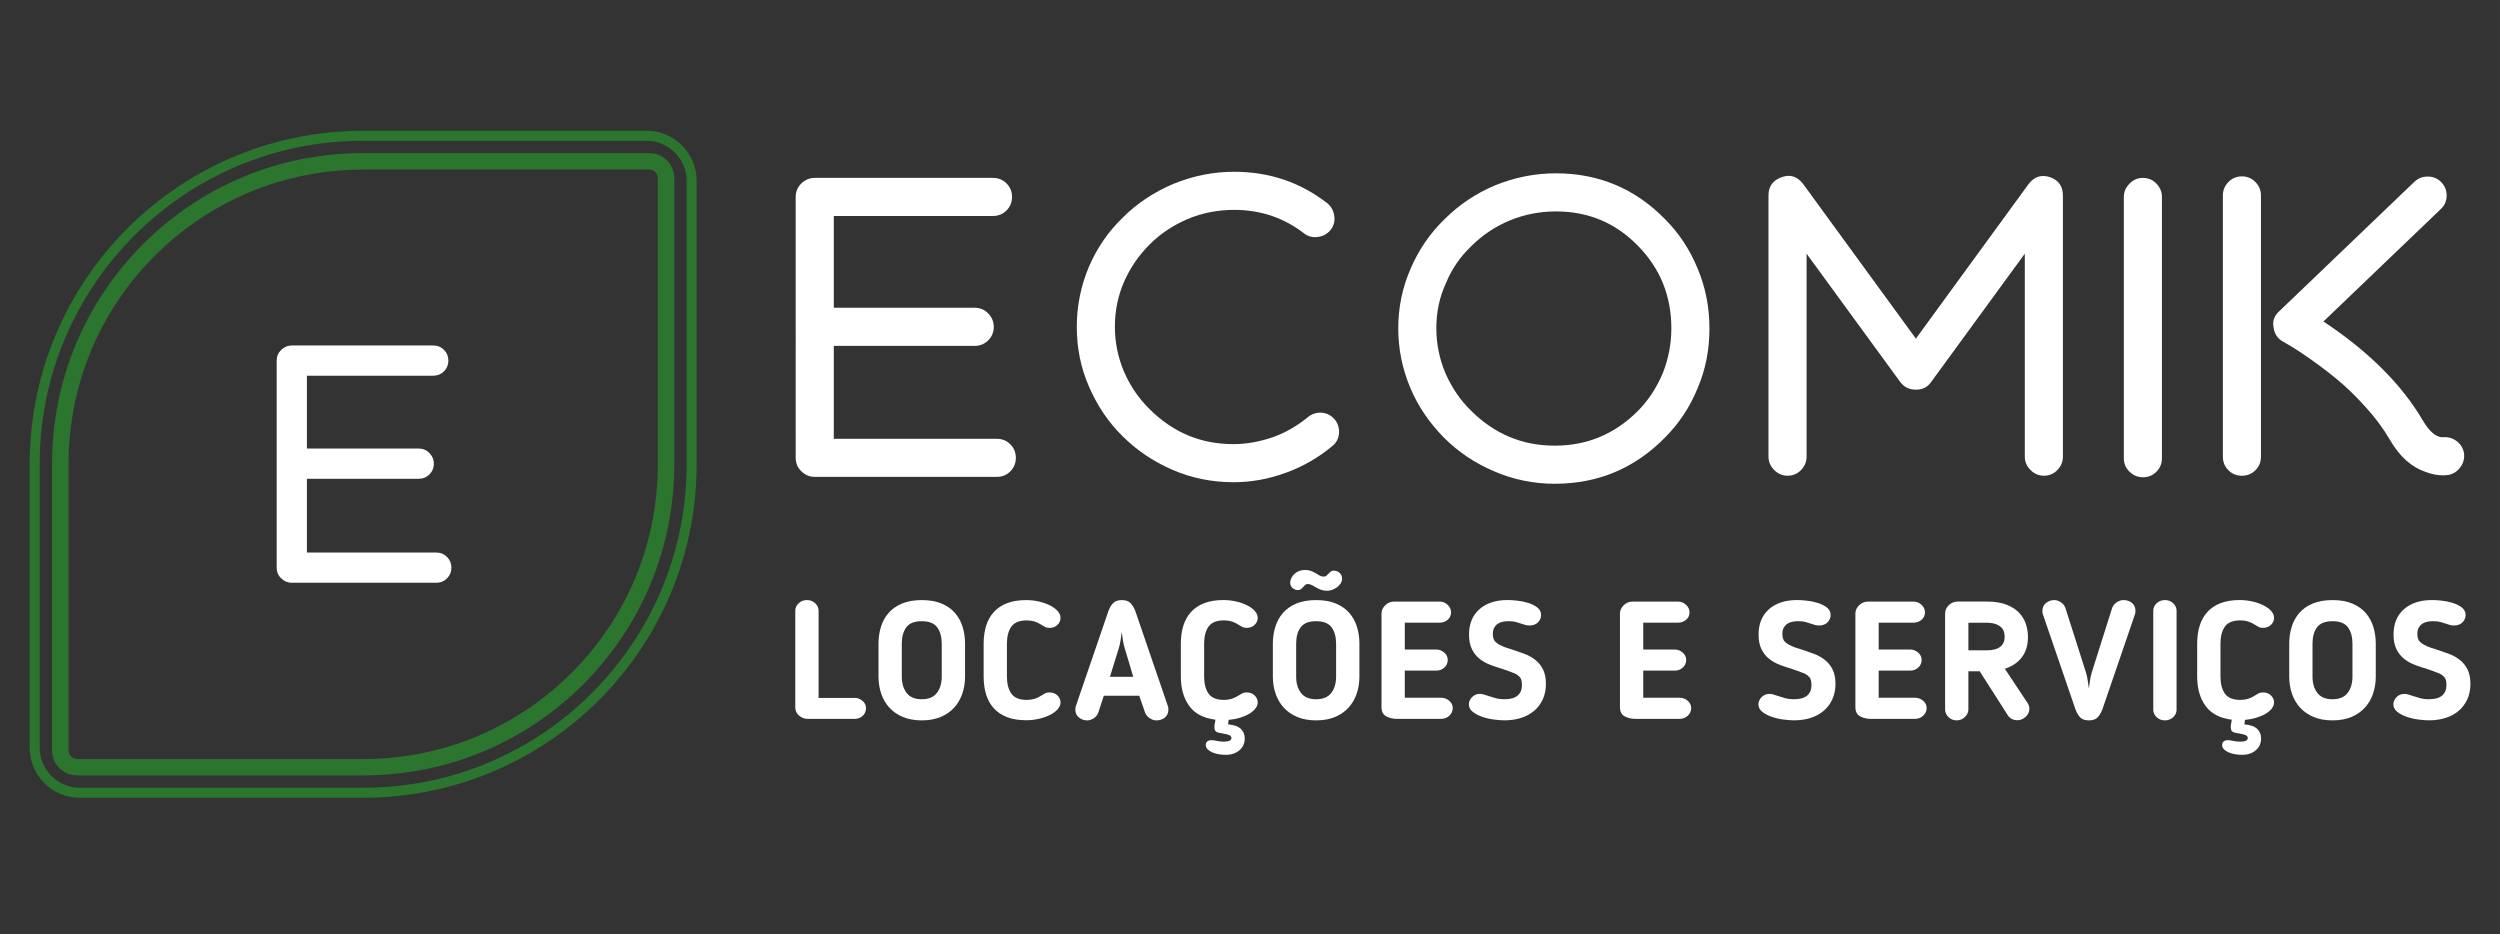
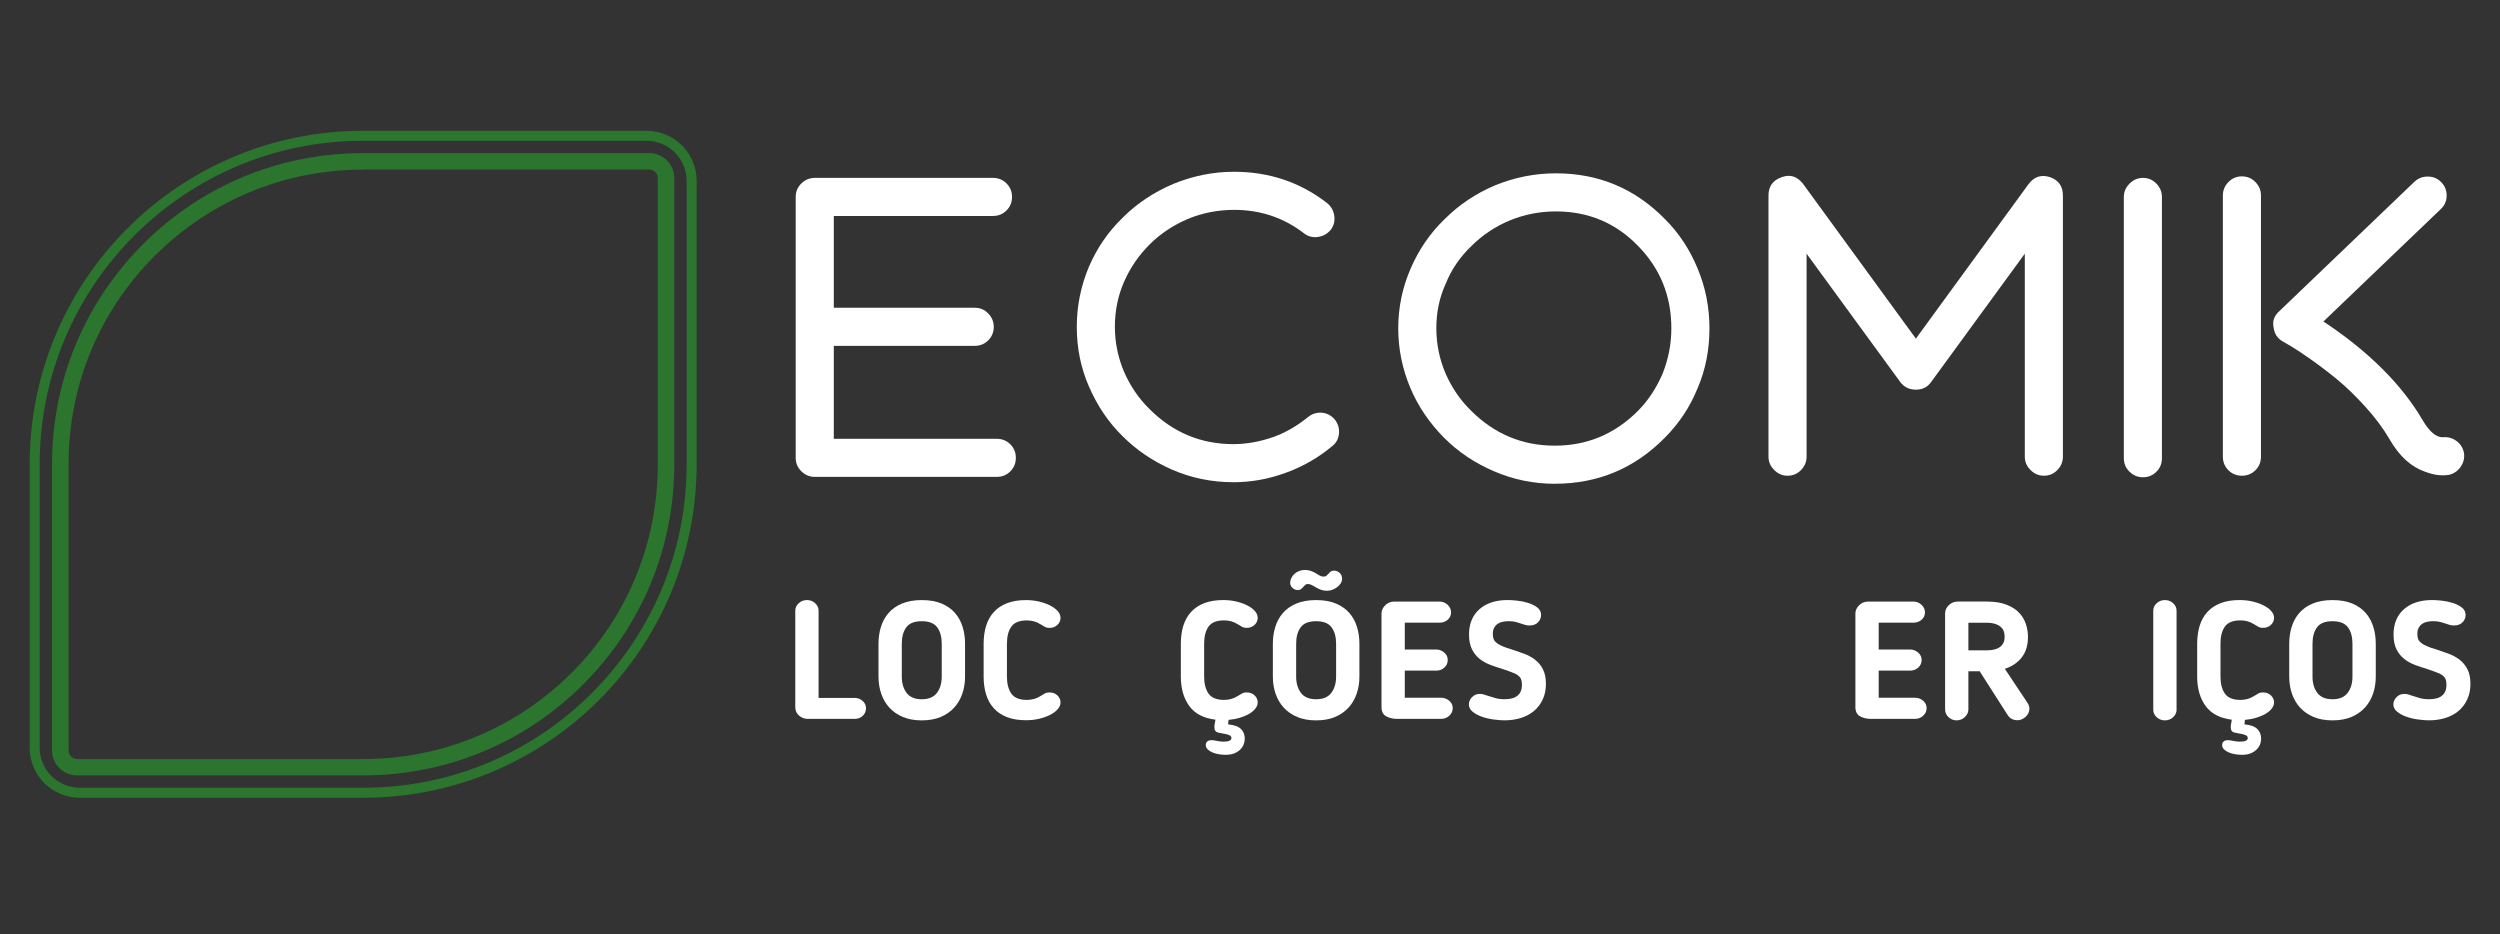
<svg xmlns="http://www.w3.org/2000/svg" xmlns:ns1="http://sodipodi.sourceforge.net/DTD/sodipodi-0.dtd" xmlns:ns2="http://www.inkscape.org/namespaces/inkscape" width="187.954" height="70.219" viewBox="0 0 187.954 70.219" version="1.1" id="svg13" ns1:docname="logo-white.svg" ns2:version="1.0.1 (3bc2e813f5, 2020-09-07)">
  <rect x="0" y="0" width="187.954" height="70.219" fill="#333333" stroke="none" />
  <defs id="defs17" />
  <ns1:namedview pagecolor="#ffffff" bordercolor="#666666" borderopacity="1" objecttolerance="10" gridtolerance="10" guidetolerance="10" ns2:pageopacity="0" ns2:pageshadow="2" ns2:window-width="1366" ns2:window-height="705" id="namedview15" showgrid="false" ns2:zoom="3.1044832" ns2:cx="86.909318" ns2:cy="34.484323" ns2:window-x="1358" ns2:window-y="-8" ns2:window-maximized="1" ns2:current-layer="g1045" ns2:document-rotation="0" />
  <g id="g1045" transform="matrix(1.056,0,0,1.056,-0.124,-0.547)">
    <path d="m 46.153,10.541 c 1.567,0 2.849,1.282 2.849,2.849 v 20.181 c 0,3.11 -0.605,6.125 -1.804,8.962 -1.163,2.742 -2.825,5.199 -4.938,7.325 -2.113,2.113 -4.582,3.775 -7.324,4.938 -2.837,1.199 -5.852,1.804 -8.963,1.804 H 5.792 c -1.567,0 -2.849,-1.282 -2.849,-2.849 V 33.57 c 0,-3.11 0.605,-6.125 1.804,-8.963 C 5.91,21.866 7.572,19.397 9.685,17.283 11.798,15.17 14.267,13.509 17.01,12.345 c 2.837,-1.199 5.852,-1.804 8.962,-1.804 H 46.153 m 0,-0.712 H 25.972 c -13.117,0 -23.742,10.625 -23.742,23.742 v 20.181 c 0,1.97 1.591,3.561 3.561,3.561 H 25.972 c 13.118,0 23.742,-10.624 23.742,-23.742 V 13.39 c 0,-1.97 -1.591,-3.561 -3.561,-3.561 z" style="fill:#2b752e;fill-opacity:1;fill-rule:nonzero;stroke:none;stroke-width:0.058" id="path847" />
    <path d="M 25.972,55.721 H 5.601 c -0.985,0 -1.781,-0.795 -1.781,-1.781 V 33.57 c 0,-5.924 2.303,-11.479 6.481,-15.67 4.179,-4.179 9.746,-6.481 15.67,-6.481 h 20.371 c 0.985,0 1.781,0.795 1.781,1.781 v 20.371 c 0,5.924 -2.303,11.479 -6.482,15.67 -4.19,4.179 -9.746,6.481 -15.67,6.481 z m 0,-43.127 c -5.603,0 -10.874,2.184 -14.838,6.137 -3.965,3.965 -6.137,9.236 -6.137,14.839 V 53.941 c 0,0.332 0.273,0.617 0.617,0.617 H 25.972 c 5.603,0 10.874,-2.184 14.839,-6.137 3.965,-3.965 6.137,-9.236 6.137,-14.838 V 13.2 c 0,-0.332 -0.273,-0.617 -0.617,-0.617 H 25.972 Z" style="fill:#2b752e;fill-opacity:1;fill-rule:nonzero;stroke:none;stroke-width:0.058" id="path849" />
-     <path d="m 31.179,39.857 c 0.301,0 0.556,0.104 0.763,0.312 0.208,0.208 0.312,0.462 0.312,0.764 0,0.301 -0.104,0.556 -0.312,0.764 -0.208,0.208 -0.462,0.311 -0.763,0.311 H 20.892 c -0.287,0 -0.538,-0.104 -0.753,-0.311 -0.216,-0.208 -0.323,-0.463 -0.323,-0.765 V 26.19 c 0,-0.301 0.108,-0.555 0.323,-0.763 0.215,-0.208 0.466,-0.312 0.753,-0.312 h 10.072 c 0.301,0 0.556,0.104 0.763,0.312 0.208,0.208 0.312,0.462 0.312,0.763 0,0.301 -0.104,0.556 -0.312,0.764 -0.208,0.208 -0.462,0.312 -0.763,0.312 h -8.996 v 5.186 h 7.963 c 0.301,0 0.555,0.108 0.763,0.323 0.208,0.216 0.312,0.467 0.312,0.753 0,0.301 -0.104,0.556 -0.312,0.764 -0.208,0.208 -0.462,0.312 -0.763,0.312 h -7.963 v 5.251 z" style="fill:#ffffff;fill-opacity:1;fill-rule:nonzero;stroke:none;stroke-width:0.058" id="path851" />
    <path d="m 71.085,31.758 c 0.379,0 0.7,0.131 0.962,0.393 0.262,0.262 0.393,0.583 0.393,0.963 0,0.379 -0.131,0.7 -0.393,0.962 -0.262,0.262 -0.583,0.393 -0.962,0.393 H 58.123 c -0.362,0 -0.678,-0.131 -0.949,-0.393 -0.271,-0.262 -0.407,-0.583 -0.407,-0.963 V 14.539 c 0,-0.38 0.135,-0.701 0.407,-0.963 0.271,-0.262 0.588,-0.393 0.949,-0.393 h 12.69 c 0.38,0 0.701,0.131 0.963,0.393 0.262,0.262 0.393,0.583 0.393,0.963 0,0.379 -0.131,0.7 -0.393,0.962 -0.262,0.262 -0.583,0.393 -0.963,0.393 H 59.479 v 6.535 h 10.033 c 0.38,0 0.701,0.136 0.963,0.407 0.262,0.271 0.393,0.587 0.393,0.949 0,0.38 -0.131,0.701 -0.393,0.963 -0.262,0.262 -0.583,0.393 -0.963,0.393 H 59.479 v 6.616 z" style="fill:#ffffff;fill-opacity:1;fill-rule:nonzero;stroke:none;stroke-width:0.058" id="path853" />
    <path d="m 87.924,34.85 c 1.302,0 2.577,-0.235 3.824,-0.706 1.175,-0.434 2.25,-1.057 3.226,-1.871 0.289,-0.234 0.447,-0.537 0.474,-0.908 0.027,-0.371 -0.076,-0.701 -0.311,-0.99 -0.253,-0.289 -0.561,-0.447 -0.922,-0.474 -0.361,-0.027 -0.686,0.077 -0.976,0.311 -0.778,0.633 -1.591,1.103 -2.441,1.41 -0.976,0.344 -1.934,0.516 -2.874,0.516 -2.314,0 -4.302,-0.832 -5.965,-2.495 -0.76,-0.742 -1.365,-1.627 -1.817,-2.658 -0.434,-1.031 -0.651,-2.097 -0.651,-3.2 0,-1.139 0.217,-2.205 0.651,-3.199 0.434,-0.994 1.039,-1.88 1.817,-2.658 0.759,-0.76 1.663,-1.365 2.712,-1.817 1.048,-0.434 2.151,-0.651 3.308,-0.651 1.88,0 3.543,0.56 4.989,1.681 0.289,0.217 0.619,0.299 0.989,0.245 0.371,-0.054 0.674,-0.226 0.909,-0.516 0.216,-0.289 0.298,-0.619 0.244,-0.99 -0.054,-0.371 -0.226,-0.673 -0.515,-0.908 -1.916,-1.482 -4.122,-2.224 -6.616,-2.224 -1.483,0 -2.929,0.289 -4.339,0.868 -1.392,0.596 -2.585,1.392 -3.58,2.387 -1.03,0.994 -1.835,2.16 -2.413,3.498 -0.579,1.374 -0.868,2.802 -0.868,4.284 0,1.519 0.289,2.938 0.868,4.258 0.596,1.374 1.392,2.549 2.386,3.525 0.994,0.994 2.169,1.79 3.525,2.386 1.374,0.597 2.829,0.895 4.366,0.895 z" style="fill:#ffffff;fill-opacity:1;fill-rule:nonzero;stroke:none;stroke-width:0.058" id="path855" />
    <path d="m 110.811,34.958 c 3.073,0 5.685,-1.094 7.837,-3.281 1.012,-1.012 1.789,-2.187 2.332,-3.525 0.56,-1.301 0.841,-2.72 0.841,-4.257 0,-1.5 -0.28,-2.92 -0.841,-4.258 -0.56,-1.356 -1.329,-2.522 -2.305,-3.498 -2.134,-2.187 -4.728,-3.281 -7.783,-3.281 -1.501,0 -2.956,0.29 -4.366,0.869 -1.356,0.578 -2.54,1.374 -3.552,2.386 -1.031,0.994 -1.836,2.16 -2.414,3.498 -0.596,1.356 -0.895,2.784 -0.895,4.285 0,1.464 0.289,2.883 0.868,4.257 0.542,1.284 1.338,2.459 2.387,3.525 1.012,1.013 2.196,1.808 3.552,2.387 1.374,0.596 2.82,0.895 4.339,0.895 z m 0.081,-19.388 c 2.314,0 4.266,0.822 5.857,2.467 1.573,1.609 2.36,3.562 2.36,5.858 0,1.103 -0.208,2.178 -0.624,3.226 -0.452,1.049 -1.04,1.935 -1.763,2.658 -1.645,1.645 -3.616,2.468 -5.911,2.468 -2.314,0 -4.303,-0.832 -5.966,-2.495 -0.76,-0.741 -1.365,-1.627 -1.817,-2.658 -0.434,-1.03 -0.651,-2.096 -0.651,-3.199 0,-1.157 0.226,-2.224 0.678,-3.2 0.398,-0.994 1.003,-1.88 1.817,-2.658 0.778,-0.777 1.681,-1.382 2.712,-1.816 1.049,-0.434 2.151,-0.651 3.308,-0.651 z" style="fill:#ffffff;fill-opacity:1;fill-rule:nonzero;stroke:none;stroke-width:0.058" id="path857" />
    <path d="m 145.629,34.388 c 0.38,0 0.701,-0.135 0.963,-0.406 0.262,-0.271 0.393,-0.588 0.393,-0.949 V 14.43 c 0,-0.651 -0.308,-1.085 -0.922,-1.301 -0.614,-0.199 -1.12,-0.036 -1.518,0.488 l -8.027,11.009 -8.027,-11.009 c -0.416,-0.542 -0.922,-0.705 -1.518,-0.488 -0.633,0.217 -0.949,0.65 -0.949,1.301 v 18.602 c 0,0.362 0.135,0.678 0.407,0.949 0.271,0.271 0.588,0.406 0.949,0.406 0.38,0 0.701,-0.135 0.963,-0.406 0.262,-0.271 0.393,-0.588 0.393,-0.949 V 18.579 l 6.671,9.138 c 0.271,0.362 0.642,0.543 1.111,0.543 0.47,0 0.832,-0.181 1.084,-0.543 l 6.671,-9.138 v 14.453 c 0,0.362 0.135,0.678 0.407,0.949 0.271,0.271 0.587,0.406 0.949,0.406 z" style="fill:#ffffff;fill-opacity:1;fill-rule:nonzero;stroke:none;stroke-width:0.058" id="path859" />
    <path d="m 152.679,34.497 c 0.38,0 0.701,-0.131 0.963,-0.393 0.262,-0.262 0.393,-0.583 0.393,-0.963 V 14.539 c 0,-0.362 -0.131,-0.678 -0.393,-0.949 -0.262,-0.271 -0.583,-0.407 -0.963,-0.407 -0.362,0 -0.678,0.136 -0.949,0.407 -0.271,0.271 -0.407,0.588 -0.407,0.949 v 18.601 c 0,0.38 0.135,0.701 0.407,0.963 0.271,0.262 0.588,0.393 0.949,0.393 z" style="fill:#ffffff;fill-opacity:1;fill-rule:nonzero;stroke:none;stroke-width:0.058" id="path861" />
    <path d="m 158.767,33.995 c 0.262,0.262 0.583,0.392 0.963,0.392 0.38,0 0.701,-0.131 0.963,-0.392 0.262,-0.262 0.393,-0.583 0.393,-0.963 V 14.43 c 0,-0.362 -0.131,-0.678 -0.393,-0.949 -0.262,-0.271 -0.583,-0.407 -0.963,-0.407 -0.38,0 -0.701,0.136 -0.963,0.407 -0.262,0.271 -0.393,0.587 -0.393,0.949 v 18.602 c 0,0.38 0.131,0.701 0.393,0.963 z m 15.253,0.365 c 0.072,0 0.154,-0.004 0.244,-0.013 0.09,-0.009 0.145,-0.014 0.163,-0.014 0.362,-0.072 0.651,-0.261 0.868,-0.569 0.217,-0.308 0.298,-0.642 0.244,-1.003 -0.072,-0.362 -0.253,-0.646 -0.542,-0.854 -0.289,-0.208 -0.615,-0.294 -0.976,-0.258 -0.47,0 -0.94,-0.398 -1.41,-1.193 -1.501,-2.567 -3.86,-4.917 -7.077,-7.05 l 8.352,-7.999 c 0.271,-0.253 0.411,-0.565 0.42,-0.935 0.009,-0.371 -0.112,-0.692 -0.365,-0.963 -0.253,-0.271 -0.57,-0.411 -0.949,-0.42 -0.38,-0.009 -0.705,0.113 -0.976,0.365 l -9.626,9.22 c -0.362,0.325 -0.497,0.705 -0.407,1.138 0.054,0.47 0.28,0.814 0.678,1.03 0.09,0.055 0.285,0.168 0.583,0.339 0.298,0.172 0.768,0.484 1.409,0.936 0.642,0.452 1.275,0.935 1.898,1.451 0.624,0.515 1.284,1.156 1.98,1.925 0.697,0.768 1.271,1.541 1.722,2.318 0.687,1.193 1.536,1.962 2.549,2.305 0.434,0.163 0.841,0.244 1.22,0.244 z" style="fill:#ffffff;fill-opacity:1;fill-rule:nonzero;stroke:none;stroke-width:0.058" id="path863" />
    <path d="m 61.772,50.941 c 0,0.213 -0.077,0.393 -0.231,0.539 -0.154,0.146 -0.345,0.219 -0.574,0.219 h -3.341 c -0.237,0 -0.445,-0.079 -0.623,-0.237 -0.178,-0.158 -0.266,-0.352 -0.266,-0.58 v -6.884 c 0,-0.205 0.081,-0.383 0.243,-0.533 0.162,-0.15 0.358,-0.225 0.587,-0.225 0.229,0 0.424,0.075 0.586,0.225 0.162,0.15 0.243,0.328 0.243,0.533 v 6.208 h 2.571 c 0.213,0 0.4,0.071 0.562,0.213 0.162,0.142 0.243,0.316 0.243,0.522 z" style="fill:#ffffff;fill-opacity:1;fill-rule:nonzero;stroke:none;stroke-width:0.058" id="path865" />
    <path d="m 65.741,51.805 c -0.514,0 -0.962,-0.081 -1.345,-0.242 -0.383,-0.162 -0.703,-0.383 -0.959,-0.663 -0.256,-0.281 -0.45,-0.611 -0.58,-0.99 -0.13,-0.379 -0.195,-0.786 -0.195,-1.22 v -2.345 c 0,-0.419 0.057,-0.816 0.172,-1.191 0.115,-0.375 0.294,-0.705 0.539,-0.989 0.245,-0.284 0.563,-0.509 0.954,-0.675 0.391,-0.166 0.863,-0.249 1.416,-0.249 0.553,0 1.025,0.083 1.416,0.249 0.391,0.166 0.709,0.391 0.954,0.675 0.245,0.284 0.424,0.614 0.539,0.989 0.115,0.375 0.172,0.772 0.172,1.191 v 2.345 c 0,0.434 -0.065,0.841 -0.196,1.22 -0.13,0.379 -0.324,0.709 -0.581,0.99 -0.256,0.28 -0.576,0.501 -0.959,0.663 -0.383,0.161 -0.831,0.242 -1.345,0.242 z m 0,-7.06 c -0.521,0 -0.889,0.146 -1.102,0.438 -0.213,0.292 -0.319,0.679 -0.319,1.161 v 2.345 c 0,0.474 0.115,0.861 0.344,1.162 0.229,0.3 0.589,0.45 1.078,0.45 0.49,0 0.849,-0.15 1.078,-0.45 0.229,-0.301 0.344,-0.688 0.344,-1.162 v -2.345 c 0,-0.482 -0.107,-0.869 -0.32,-1.161 -0.213,-0.292 -0.58,-0.438 -1.102,-0.438 z" style="fill:#ffffff;fill-opacity:1;fill-rule:nonzero;stroke:none;stroke-width:0.058" id="path867" />
    <path d="m 71.806,46.344 v 2.345 c 0,0.506 0.104,0.909 0.313,1.209 0.209,0.3 0.579,0.45 1.108,0.45 0.364,0 0.691,-0.095 0.984,-0.284 l 0.119,-0.071 c 0.079,-0.047 0.149,-0.089 0.212,-0.124 0.063,-0.035 0.162,-0.053 0.297,-0.053 0.229,0 0.416,0.071 0.562,0.213 0.146,0.142 0.22,0.308 0.22,0.498 0,0.173 -0.069,0.337 -0.208,0.491 -0.138,0.154 -0.322,0.289 -0.551,0.403 -0.229,0.115 -0.49,0.206 -0.782,0.273 -0.292,0.067 -0.596,0.1 -0.912,0.1 -0.521,0 -0.972,-0.073 -1.351,-0.219 -0.379,-0.146 -0.693,-0.356 -0.942,-0.628 -0.248,-0.272 -0.432,-0.6 -0.551,-0.983 -0.118,-0.383 -0.177,-0.808 -0.177,-1.274 v -2.345 c 0,-0.466 0.059,-0.891 0.177,-1.273 0.119,-0.383 0.302,-0.711 0.551,-0.984 0.249,-0.272 0.563,-0.482 0.942,-0.627 0.379,-0.146 0.829,-0.22 1.351,-0.22 0.315,0 0.619,0.034 0.912,0.101 0.292,0.067 0.553,0.158 0.782,0.273 0.229,0.114 0.413,0.248 0.551,0.402 0.139,0.154 0.208,0.318 0.208,0.491 0,0.19 -0.073,0.355 -0.22,0.498 -0.146,0.142 -0.334,0.213 -0.562,0.213 -0.135,0 -0.233,-0.018 -0.297,-0.053 -0.063,-0.035 -0.134,-0.077 -0.212,-0.124 l -0.119,-0.071 c -0.292,-0.189 -0.62,-0.284 -0.984,-0.284 -0.529,0 -0.899,0.148 -1.108,0.445 -0.209,0.296 -0.313,0.701 -0.313,1.214 z" style="fill:#ffffff;fill-opacity:1;fill-rule:nonzero;stroke:none;stroke-width:0.058" id="path869" />
-     <path d="m 78.702,50.052 -0.391,1.197 c -0.063,0.173 -0.174,0.31 -0.332,0.409 -0.158,0.098 -0.308,0.148 -0.45,0.148 -0.229,0 -0.428,-0.069 -0.598,-0.207 -0.17,-0.138 -0.255,-0.322 -0.255,-0.551 0,-0.032 0.002,-0.075 0.006,-0.13 0.004,-0.055 0.014,-0.099 0.03,-0.131 l 2.31,-6.741 c 0.079,-0.229 0.188,-0.421 0.326,-0.574 0.138,-0.154 0.349,-0.231 0.634,-0.231 0.284,0 0.495,0.075 0.634,0.225 0.139,0.15 0.251,0.344 0.338,0.58 l 2.31,6.741 c 0.016,0.032 0.025,0.075 0.029,0.131 0.004,0.055 0.006,0.099 0.006,0.13 0,0.229 -0.081,0.413 -0.243,0.551 -0.162,0.138 -0.365,0.207 -0.61,0.207 -0.158,0 -0.316,-0.051 -0.474,-0.154 -0.158,-0.103 -0.268,-0.237 -0.331,-0.402 l -0.415,-1.197 z m 2.097,-1.35 -0.605,-2.027 c -0.055,-0.173 -0.099,-0.365 -0.131,-0.574 -0.031,-0.209 -0.059,-0.405 -0.083,-0.587 -0.023,0.182 -0.051,0.377 -0.083,0.587 -0.032,0.209 -0.075,0.401 -0.13,0.574 l -0.627,2.027 z" style="fill:#ffffff;fill-opacity:1;fill-rule:nonzero;stroke:none;stroke-width:0.058" id="path871" />
    <path d="m 88.736,53.096 c 0,0.34 -0.125,0.618 -0.374,0.835 -0.249,0.217 -0.575,0.326 -0.977,0.326 -0.166,0 -0.332,-0.014 -0.498,-0.041 -0.166,-0.028 -0.318,-0.071 -0.456,-0.131 -0.138,-0.059 -0.251,-0.132 -0.337,-0.219 -0.087,-0.087 -0.131,-0.19 -0.131,-0.308 0,-0.111 0.037,-0.196 0.112,-0.256 0.075,-0.059 0.172,-0.088 0.291,-0.088 0.11,0 0.243,0.018 0.397,0.053 0.154,0.035 0.31,0.053 0.468,0.053 0.371,0 0.557,-0.087 0.557,-0.26 0,-0.087 -0.05,-0.154 -0.148,-0.202 -0.099,-0.047 -0.275,-0.091 -0.527,-0.131 -0.095,-0.016 -0.176,-0.031 -0.243,-0.048 -0.067,-0.016 -0.125,-0.039 -0.172,-0.071 -0.047,-0.031 -0.08,-0.081 -0.1,-0.148 -0.02,-0.067 -0.026,-0.164 -0.018,-0.29 l 0.071,-0.415 c -0.846,-0.103 -1.468,-0.428 -1.866,-0.977 -0.398,-0.549 -0.598,-1.246 -0.598,-2.091 v -2.345 c 0,-0.466 0.059,-0.891 0.177,-1.273 0.119,-0.383 0.302,-0.711 0.551,-0.984 0.249,-0.272 0.563,-0.482 0.942,-0.627 0.379,-0.146 0.829,-0.22 1.351,-0.22 0.315,0 0.619,0.034 0.912,0.101 0.292,0.067 0.553,0.158 0.782,0.273 0.229,0.114 0.413,0.248 0.551,0.402 0.139,0.154 0.208,0.318 0.208,0.491 0,0.19 -0.073,0.355 -0.22,0.498 -0.146,0.142 -0.334,0.213 -0.562,0.213 -0.135,0 -0.234,-0.018 -0.297,-0.053 -0.063,-0.035 -0.134,-0.077 -0.212,-0.124 l -0.119,-0.071 c -0.292,-0.189 -0.62,-0.284 -0.984,-0.284 -0.529,0 -0.899,0.148 -1.108,0.445 -0.209,0.296 -0.313,0.701 -0.313,1.214 v 2.345 c 0,0.506 0.104,0.909 0.313,1.209 0.209,0.3 0.579,0.45 1.108,0.45 0.364,0 0.691,-0.095 0.984,-0.284 l 0.119,-0.071 c 0.079,-0.047 0.149,-0.089 0.212,-0.124 0.063,-0.035 0.162,-0.053 0.297,-0.053 0.229,0 0.416,0.071 0.562,0.213 0.146,0.142 0.22,0.308 0.22,0.498 0,0.15 -0.056,0.296 -0.167,0.438 -0.11,0.142 -0.261,0.269 -0.45,0.379 -0.19,0.11 -0.411,0.203 -0.663,0.278 -0.253,0.075 -0.517,0.124 -0.794,0.148 l -0.036,0.319 c 0.427,0.04 0.731,0.148 0.913,0.326 0.182,0.178 0.273,0.405 0.273,0.681 z" style="fill:#ffffff;fill-opacity:1;fill-rule:nonzero;stroke:none;stroke-width:0.058" id="path873" />
    <path d="m 93.818,51.805 c -0.514,0 -0.962,-0.081 -1.345,-0.242 -0.383,-0.162 -0.703,-0.383 -0.959,-0.663 -0.256,-0.281 -0.45,-0.611 -0.581,-0.99 -0.13,-0.379 -0.195,-0.786 -0.195,-1.22 v -2.345 c 0,-0.419 0.057,-0.816 0.172,-1.191 0.115,-0.375 0.294,-0.705 0.539,-0.989 0.245,-0.284 0.563,-0.509 0.954,-0.675 0.391,-0.166 0.863,-0.249 1.416,-0.249 0.553,0 1.025,0.083 1.416,0.249 0.391,0.166 0.709,0.391 0.954,0.675 0.245,0.284 0.424,0.614 0.539,0.989 0.115,0.375 0.172,0.772 0.172,1.191 v 2.345 c 0,0.434 -0.066,0.841 -0.196,1.22 -0.13,0.379 -0.324,0.709 -0.58,0.99 -0.256,0.28 -0.576,0.501 -0.959,0.663 -0.383,0.161 -0.831,0.242 -1.345,0.242 z m 0,-7.06 c -0.522,0 -0.889,0.146 -1.102,0.438 -0.213,0.292 -0.319,0.679 -0.319,1.161 v 2.345 c 0,0.474 0.115,0.861 0.344,1.162 0.229,0.3 0.589,0.45 1.078,0.45 0.49,0 0.849,-0.15 1.078,-0.45 0.229,-0.301 0.344,-0.688 0.344,-1.162 v -2.345 c 0,-0.482 -0.107,-0.869 -0.32,-1.161 -0.213,-0.292 -0.58,-0.438 -1.102,-0.438 z m 1.849,-3.033 c 0,0.126 -0.034,0.24 -0.101,0.343 -0.067,0.103 -0.154,0.194 -0.261,0.273 -0.107,0.079 -0.221,0.141 -0.344,0.184 -0.122,0.043 -0.243,0.065 -0.361,0.065 -0.158,0 -0.298,-0.022 -0.421,-0.065 -0.122,-0.044 -0.235,-0.095 -0.338,-0.155 -0.103,-0.059 -0.2,-0.115 -0.291,-0.166 -0.091,-0.051 -0.179,-0.081 -0.266,-0.089 -0.087,-0.015 -0.158,-0.002 -0.213,0.041 -0.055,0.043 -0.109,0.095 -0.16,0.154 -0.052,0.059 -0.107,0.113 -0.167,0.16 -0.059,0.047 -0.136,0.071 -0.23,0.071 -0.127,0 -0.245,-0.043 -0.355,-0.131 -0.11,-0.087 -0.174,-0.205 -0.19,-0.355 0,-0.134 0.03,-0.261 0.089,-0.379 0.059,-0.119 0.136,-0.22 0.231,-0.302 0.095,-0.083 0.205,-0.148 0.331,-0.195 0.126,-0.047 0.257,-0.071 0.391,-0.071 0.166,0 0.312,0.024 0.438,0.071 0.126,0.048 0.239,0.101 0.338,0.16 0.099,0.059 0.192,0.114 0.278,0.166 0.087,0.052 0.178,0.077 0.273,0.077 0.095,0 0.168,-0.022 0.219,-0.065 0.051,-0.044 0.101,-0.093 0.148,-0.148 0.047,-0.056 0.099,-0.105 0.154,-0.148 0.056,-0.043 0.131,-0.065 0.226,-0.065 0.15,0 0.284,0.054 0.402,0.16 0.119,0.106 0.178,0.243 0.178,0.409 z" style="fill:#ffffff;fill-opacity:1;fill-rule:nonzero;stroke:none;stroke-width:0.058" id="path875" />
    <path d="m 103.544,50.928 c 0,0.214 -0.081,0.396 -0.243,0.545 -0.162,0.15 -0.358,0.225 -0.587,0.225 h -3.139 c -0.292,0 -0.549,-0.061 -0.77,-0.184 -0.221,-0.122 -0.332,-0.341 -0.332,-0.658 V 44.188 c 0,-0.205 0.087,-0.396 0.261,-0.574 0.174,-0.178 0.391,-0.267 0.652,-0.267 h 3.21 c 0.229,0 0.425,0.077 0.587,0.231 0.162,0.154 0.243,0.334 0.243,0.539 0,0.213 -0.081,0.389 -0.243,0.527 -0.162,0.138 -0.358,0.207 -0.587,0.207 h -2.464 v 1.908 h 2.239 c 0.206,0 0.394,0.071 0.563,0.213 0.17,0.142 0.255,0.32 0.255,0.533 0,0.213 -0.079,0.393 -0.238,0.539 -0.158,0.146 -0.351,0.219 -0.58,0.219 h -2.239 v 1.931 h 2.583 c 0.221,0 0.415,0.071 0.58,0.213 0.166,0.142 0.249,0.316 0.249,0.521 z" style="fill:#ffffff;fill-opacity:1;fill-rule:nonzero;stroke:none;stroke-width:0.058" id="path877" />
    <path d="m 108.471,49.282 c 0,-0.269 -0.053,-0.458 -0.16,-0.569 -0.106,-0.111 -0.215,-0.19 -0.325,-0.238 -0.127,-0.055 -0.263,-0.108 -0.409,-0.159 -0.146,-0.052 -0.298,-0.105 -0.455,-0.16 -0.292,-0.087 -0.583,-0.184 -0.871,-0.29 -0.288,-0.107 -0.547,-0.249 -0.776,-0.427 -0.229,-0.178 -0.415,-0.407 -0.557,-0.688 -0.142,-0.28 -0.213,-0.634 -0.213,-1.06 0,-0.766 0.247,-1.366 0.741,-1.801 0.494,-0.434 1.163,-0.652 2.008,-0.652 0.174,0 0.395,0.014 0.663,0.041 0.269,0.028 0.531,0.081 0.788,0.16 0.257,0.079 0.476,0.187 0.657,0.326 0.182,0.138 0.273,0.318 0.273,0.539 0,0.198 -0.073,0.371 -0.22,0.521 -0.146,0.15 -0.349,0.225 -0.609,0.225 -0.111,0 -0.21,-0.014 -0.297,-0.041 -0.086,-0.027 -0.181,-0.057 -0.283,-0.089 -0.111,-0.04 -0.238,-0.079 -0.38,-0.118 -0.142,-0.04 -0.315,-0.059 -0.521,-0.059 -0.142,0 -0.282,0.014 -0.42,0.041 -0.138,0.028 -0.259,0.077 -0.362,0.148 -0.103,0.071 -0.185,0.164 -0.248,0.278 -0.063,0.115 -0.095,0.259 -0.095,0.432 0,0.261 0.057,0.447 0.171,0.557 0.115,0.11 0.223,0.189 0.327,0.237 0.158,0.079 0.306,0.143 0.444,0.19 0.139,0.047 0.275,0.091 0.409,0.13 0.292,0.095 0.582,0.196 0.87,0.302 0.288,0.106 0.549,0.248 0.782,0.426 0.233,0.178 0.421,0.405 0.563,0.681 0.142,0.277 0.213,0.624 0.213,1.043 0,0.41 -0.075,0.778 -0.225,1.102 -0.15,0.324 -0.355,0.597 -0.616,0.818 -0.261,0.221 -0.57,0.389 -0.93,0.503 -0.36,0.114 -0.752,0.171 -1.179,0.171 -0.221,0 -0.478,-0.02 -0.77,-0.059 -0.292,-0.039 -0.569,-0.104 -0.829,-0.194 -0.261,-0.091 -0.482,-0.21 -0.663,-0.355 -0.182,-0.146 -0.273,-0.322 -0.273,-0.527 0,-0.189 0.075,-0.361 0.225,-0.516 0.15,-0.154 0.336,-0.231 0.557,-0.231 0.087,0 0.18,0.014 0.278,0.042 0.099,0.028 0.204,0.061 0.314,0.1 0.142,0.047 0.31,0.099 0.503,0.155 0.194,0.055 0.417,0.083 0.67,0.083 0.411,0 0.719,-0.087 0.924,-0.261 0.205,-0.174 0.308,-0.427 0.308,-0.758 z" style="fill:#ffffff;fill-opacity:1;fill-rule:nonzero;stroke:none;stroke-width:0.058" id="path879" />
-     <path d="m 120.52,50.928 c 0,0.214 -0.081,0.396 -0.243,0.545 -0.162,0.15 -0.358,0.225 -0.587,0.225 h -3.139 c -0.292,0 -0.549,-0.061 -0.77,-0.184 -0.221,-0.122 -0.332,-0.341 -0.332,-0.658 V 44.188 c 0,-0.205 0.087,-0.396 0.261,-0.574 0.174,-0.178 0.391,-0.267 0.652,-0.267 h 3.21 c 0.229,0 0.425,0.077 0.587,0.231 0.162,0.154 0.243,0.334 0.243,0.539 0,0.213 -0.081,0.389 -0.243,0.527 -0.162,0.138 -0.358,0.207 -0.587,0.207 h -2.464 v 1.908 h 2.239 c 0.206,0 0.394,0.071 0.563,0.213 0.17,0.142 0.255,0.32 0.255,0.533 0,0.213 -0.079,0.393 -0.238,0.539 -0.158,0.146 -0.351,0.219 -0.58,0.219 h -2.239 v 1.931 h 2.583 c 0.221,0 0.415,0.071 0.58,0.213 0.166,0.142 0.249,0.316 0.249,0.521 z" style="fill:#ffffff;fill-opacity:1;fill-rule:nonzero;stroke:none;stroke-width:0.058" id="path881" />
-     <path d="m 129.085,49.282 c 0,-0.269 -0.054,-0.458 -0.16,-0.569 -0.106,-0.111 -0.215,-0.19 -0.325,-0.238 -0.127,-0.055 -0.263,-0.108 -0.409,-0.159 -0.146,-0.052 -0.298,-0.105 -0.455,-0.16 -0.292,-0.087 -0.583,-0.184 -0.871,-0.29 -0.288,-0.107 -0.547,-0.249 -0.776,-0.427 -0.229,-0.178 -0.415,-0.407 -0.557,-0.688 -0.142,-0.28 -0.213,-0.634 -0.213,-1.06 0,-0.766 0.247,-1.366 0.741,-1.801 0.494,-0.434 1.163,-0.652 2.008,-0.652 0.174,0 0.395,0.014 0.663,0.041 0.269,0.028 0.531,0.081 0.788,0.16 0.257,0.079 0.476,0.187 0.657,0.326 0.182,0.138 0.273,0.318 0.273,0.539 0,0.198 -0.073,0.371 -0.22,0.521 -0.146,0.15 -0.349,0.225 -0.609,0.225 -0.111,0 -0.21,-0.014 -0.297,-0.041 -0.086,-0.027 -0.181,-0.057 -0.283,-0.089 -0.111,-0.04 -0.238,-0.079 -0.38,-0.118 -0.142,-0.04 -0.315,-0.059 -0.521,-0.059 -0.142,0 -0.282,0.014 -0.42,0.041 -0.138,0.028 -0.259,0.077 -0.362,0.148 -0.103,0.071 -0.185,0.164 -0.248,0.278 -0.063,0.115 -0.095,0.259 -0.095,0.432 0,0.261 0.057,0.447 0.171,0.557 0.115,0.11 0.223,0.189 0.327,0.237 0.158,0.079 0.306,0.143 0.444,0.19 0.139,0.047 0.275,0.091 0.409,0.13 0.292,0.095 0.582,0.196 0.87,0.302 0.288,0.106 0.549,0.248 0.782,0.426 0.233,0.178 0.421,0.405 0.563,0.681 0.142,0.277 0.213,0.624 0.213,1.043 0,0.41 -0.075,0.778 -0.225,1.102 -0.15,0.324 -0.355,0.597 -0.616,0.818 -0.261,0.221 -0.57,0.389 -0.93,0.503 -0.36,0.114 -0.752,0.171 -1.179,0.171 -0.221,0 -0.478,-0.02 -0.77,-0.059 -0.292,-0.039 -0.569,-0.104 -0.829,-0.194 -0.261,-0.091 -0.482,-0.21 -0.663,-0.355 -0.182,-0.146 -0.273,-0.322 -0.273,-0.527 0,-0.189 0.075,-0.361 0.225,-0.516 0.15,-0.154 0.336,-0.231 0.557,-0.231 0.087,0 0.18,0.014 0.278,0.042 0.099,0.028 0.204,0.061 0.314,0.1 0.142,0.047 0.31,0.099 0.503,0.155 0.194,0.055 0.417,0.083 0.67,0.083 0.411,0 0.719,-0.087 0.924,-0.261 0.205,-0.174 0.308,-0.427 0.308,-0.758 z" style="fill:#ffffff;fill-opacity:1;fill-rule:nonzero;stroke:none;stroke-width:0.058" id="path883" />
    <path d="m 137.283,50.928 c 0,0.214 -0.081,0.396 -0.243,0.545 -0.162,0.15 -0.358,0.225 -0.587,0.225 h -3.139 c -0.292,0 -0.549,-0.061 -0.77,-0.184 -0.221,-0.122 -0.332,-0.341 -0.332,-0.658 V 44.188 c 0,-0.205 0.087,-0.396 0.261,-0.574 0.174,-0.178 0.391,-0.267 0.652,-0.267 h 3.21 c 0.229,0 0.425,0.077 0.587,0.231 0.162,0.154 0.243,0.334 0.243,0.539 0,0.213 -0.081,0.389 -0.243,0.527 -0.162,0.138 -0.358,0.207 -0.587,0.207 h -2.464 v 1.908 h 2.239 c 0.206,0 0.394,0.071 0.563,0.213 0.17,0.142 0.255,0.32 0.255,0.533 0,0.213 -0.079,0.393 -0.238,0.539 -0.158,0.146 -0.351,0.219 -0.58,0.219 h -2.239 v 1.931 h 2.583 c 0.221,0 0.415,0.071 0.58,0.213 0.166,0.142 0.249,0.316 0.249,0.521 z" style="fill:#ffffff;fill-opacity:1;fill-rule:nonzero;stroke:none;stroke-width:0.058" id="path885" />
    <path d="m 144.498,45.858 c 0,0.592 -0.146,1.078 -0.438,1.457 -0.292,0.379 -0.695,0.652 -1.209,0.818 l 1.623,2.44 c 0.095,0.151 0.136,0.299 0.124,0.445 -0.012,0.146 -0.059,0.276 -0.142,0.391 -0.083,0.114 -0.188,0.207 -0.314,0.278 -0.127,0.071 -0.257,0.106 -0.391,0.106 -0.308,0 -0.542,-0.122 -0.699,-0.367 l -1.991,-3.116 h -0.805 v 2.713 c 0,0.205 -0.083,0.387 -0.249,0.544 -0.166,0.158 -0.363,0.237 -0.591,0.237 -0.221,0 -0.413,-0.077 -0.575,-0.23 -0.162,-0.154 -0.243,-0.338 -0.243,-0.551 v -6.824 c 0,-0.229 0.089,-0.429 0.266,-0.598 0.178,-0.17 0.39,-0.255 0.634,-0.255 h 2.061 c 0.561,0 1.029,0.073 1.404,0.22 0.375,0.146 0.676,0.337 0.901,0.574 0.225,0.237 0.387,0.506 0.485,0.806 0.099,0.3 0.149,0.604 0.149,0.912 z m -1.659,0 c 0,-0.126 -0.018,-0.248 -0.053,-0.366 -0.035,-0.119 -0.103,-0.225 -0.202,-0.32 -0.099,-0.095 -0.236,-0.172 -0.41,-0.231 -0.173,-0.059 -0.394,-0.089 -0.662,-0.089 h -1.256 v 1.966 h 1.327 c 0.41,0 0.722,-0.083 0.935,-0.248 0.214,-0.166 0.32,-0.402 0.32,-0.711 z" style="fill:#ffffff;fill-opacity:1;fill-rule:nonzero;stroke:none;stroke-width:0.058" id="path887" />
-     <path d="m 149.047,48.37 1.445,-4.573 c 0.063,-0.166 0.173,-0.301 0.331,-0.403 0.158,-0.103 0.316,-0.154 0.474,-0.154 0.245,0 0.448,0.069 0.61,0.208 0.162,0.138 0.243,0.321 0.243,0.55 0,0.032 -0.002,0.075 -0.006,0.13 -0.004,0.055 -0.014,0.099 -0.03,0.131 l -2.31,6.741 c -0.087,0.237 -0.2,0.431 -0.337,0.58 -0.138,0.15 -0.349,0.225 -0.634,0.225 -0.284,0 -0.496,-0.077 -0.634,-0.23 -0.138,-0.154 -0.247,-0.346 -0.326,-0.575 l -2.31,-6.741 c -0.016,-0.032 -0.026,-0.075 -0.03,-0.131 -0.004,-0.055 -0.005,-0.099 -0.005,-0.13 0,-0.229 0.085,-0.412 0.255,-0.55 0.17,-0.139 0.369,-0.208 0.598,-0.208 0.142,0 0.292,0.05 0.45,0.149 0.158,0.098 0.268,0.235 0.332,0.409 l 1.457,4.573 c 0.055,0.174 0.098,0.366 0.13,0.575 0.032,0.209 0.06,0.404 0.084,0.586 0.023,-0.182 0.051,-0.377 0.083,-0.586 0.032,-0.209 0.075,-0.401 0.131,-0.575 z" style="fill:#ffffff;fill-opacity:1;fill-rule:nonzero;stroke:none;stroke-width:0.058" id="path889" />
    <path d="m 153.418,51.047 v -7.049 c 0,-0.205 0.081,-0.383 0.243,-0.533 0.162,-0.15 0.358,-0.225 0.587,-0.225 0.229,0 0.424,0.075 0.586,0.225 0.162,0.15 0.243,0.328 0.243,0.533 v 7.049 c 0,0.205 -0.081,0.383 -0.243,0.533 -0.162,0.15 -0.357,0.225 -0.586,0.225 -0.229,0 -0.425,-0.075 -0.587,-0.225 -0.162,-0.15 -0.243,-0.328 -0.243,-0.533 z" style="fill:#ffffff;fill-opacity:1;fill-rule:nonzero;stroke:none;stroke-width:0.058" id="path891" />
-     <path d="m 161.095,53.096 c 0,0.34 -0.125,0.618 -0.374,0.835 -0.249,0.217 -0.575,0.326 -0.977,0.326 -0.166,0 -0.332,-0.014 -0.498,-0.041 -0.166,-0.028 -0.318,-0.071 -0.456,-0.131 -0.138,-0.059 -0.251,-0.132 -0.337,-0.219 -0.087,-0.087 -0.131,-0.19 -0.131,-0.308 0,-0.111 0.037,-0.196 0.112,-0.256 0.075,-0.059 0.172,-0.088 0.291,-0.088 0.11,0 0.243,0.018 0.397,0.053 0.154,0.035 0.31,0.053 0.468,0.053 0.371,0 0.557,-0.087 0.557,-0.26 0,-0.087 -0.05,-0.154 -0.148,-0.202 -0.099,-0.047 -0.275,-0.091 -0.527,-0.131 -0.095,-0.016 -0.176,-0.031 -0.243,-0.048 -0.067,-0.016 -0.125,-0.039 -0.172,-0.071 -0.047,-0.031 -0.08,-0.081 -0.1,-0.148 -0.02,-0.067 -0.026,-0.164 -0.018,-0.29 l 0.071,-0.415 c -0.845,-0.103 -1.468,-0.428 -1.867,-0.977 -0.398,-0.549 -0.598,-1.246 -0.598,-2.091 v -2.345 c 0,-0.466 0.059,-0.891 0.177,-1.273 0.119,-0.383 0.302,-0.711 0.551,-0.984 0.249,-0.272 0.563,-0.482 0.942,-0.627 0.379,-0.146 0.829,-0.22 1.351,-0.22 0.315,0 0.619,0.034 0.912,0.101 0.292,0.067 0.553,0.158 0.782,0.273 0.229,0.114 0.413,0.248 0.551,0.402 0.139,0.154 0.208,0.318 0.208,0.491 0,0.19 -0.073,0.355 -0.22,0.498 -0.146,0.142 -0.334,0.213 -0.562,0.213 -0.135,0 -0.233,-0.018 -0.297,-0.053 -0.063,-0.035 -0.134,-0.077 -0.212,-0.124 l -0.119,-0.071 c -0.292,-0.189 -0.62,-0.284 -0.984,-0.284 -0.529,0 -0.899,0.148 -1.108,0.445 -0.209,0.296 -0.313,0.701 -0.313,1.214 v 2.345 c 0,0.506 0.104,0.909 0.313,1.209 0.209,0.3 0.579,0.45 1.108,0.45 0.364,0 0.691,-0.095 0.984,-0.284 l 0.119,-0.071 c 0.079,-0.047 0.149,-0.089 0.212,-0.124 0.064,-0.035 0.162,-0.053 0.297,-0.053 0.229,0 0.416,0.071 0.562,0.213 0.146,0.142 0.22,0.308 0.22,0.498 0,0.15 -0.056,0.296 -0.166,0.438 -0.11,0.142 -0.261,0.269 -0.45,0.379 -0.19,0.11 -0.411,0.203 -0.663,0.278 -0.253,0.075 -0.517,0.124 -0.794,0.148 l -0.036,0.319 c 0.427,0.04 0.731,0.148 0.913,0.326 0.182,0.178 0.273,0.405 0.273,0.681 z" style="fill:#ffffff;fill-opacity:1;fill-rule:nonzero;stroke:none;stroke-width:0.058" id="path893" />
+     <path d="m 161.095,53.096 c 0,0.34 -0.125,0.618 -0.374,0.835 -0.249,0.217 -0.575,0.326 -0.977,0.326 -0.166,0 -0.332,-0.014 -0.498,-0.041 -0.166,-0.028 -0.318,-0.071 -0.456,-0.131 -0.138,-0.059 -0.251,-0.132 -0.337,-0.219 -0.087,-0.087 -0.131,-0.19 -0.131,-0.308 0,-0.111 0.037,-0.196 0.112,-0.256 0.075,-0.059 0.172,-0.088 0.291,-0.088 0.11,0 0.243,0.018 0.397,0.053 0.154,0.035 0.31,0.053 0.468,0.053 0.371,0 0.557,-0.087 0.557,-0.26 0,-0.087 -0.05,-0.154 -0.148,-0.202 -0.099,-0.047 -0.275,-0.091 -0.527,-0.131 -0.095,-0.016 -0.176,-0.031 -0.243,-0.048 -0.067,-0.016 -0.125,-0.039 -0.172,-0.071 -0.047,-0.031 -0.08,-0.081 -0.1,-0.148 -0.02,-0.067 -0.026,-0.164 -0.018,-0.29 l 0.071,-0.415 c -0.845,-0.103 -1.468,-0.428 -1.867,-0.977 -0.398,-0.549 -0.598,-1.246 -0.598,-2.091 v -2.345 c 0,-0.466 0.059,-0.891 0.177,-1.273 0.119,-0.383 0.302,-0.711 0.551,-0.984 0.249,-0.272 0.563,-0.482 0.942,-0.627 0.379,-0.146 0.829,-0.22 1.351,-0.22 0.315,0 0.619,0.034 0.912,0.101 0.292,0.067 0.553,0.158 0.782,0.273 0.229,0.114 0.413,0.248 0.551,0.402 0.139,0.154 0.208,0.318 0.208,0.491 0,0.19 -0.073,0.355 -0.22,0.498 -0.146,0.142 -0.334,0.213 -0.562,0.213 -0.135,0 -0.233,-0.018 -0.297,-0.053 -0.063,-0.035 -0.134,-0.077 -0.212,-0.124 l -0.119,-0.071 c -0.292,-0.189 -0.62,-0.284 -0.984,-0.284 -0.529,0 -0.899,0.148 -1.108,0.445 -0.209,0.296 -0.313,0.701 -0.313,1.214 v 2.345 c 0,0.506 0.104,0.909 0.313,1.209 0.209,0.3 0.579,0.45 1.108,0.45 0.364,0 0.691,-0.095 0.984,-0.284 l 0.119,-0.071 c 0.079,-0.047 0.149,-0.089 0.212,-0.124 0.064,-0.035 0.162,-0.053 0.297,-0.053 0.229,0 0.416,0.071 0.562,0.213 0.146,0.142 0.22,0.308 0.22,0.498 0,0.15 -0.056,0.296 -0.166,0.438 -0.11,0.142 -0.261,0.269 -0.45,0.379 -0.19,0.11 -0.411,0.203 -0.663,0.278 -0.253,0.075 -0.517,0.124 -0.794,0.148 l -0.036,0.319 c 0.427,0.04 0.731,0.148 0.913,0.326 0.182,0.178 0.273,0.405 0.273,0.681 " style="fill:#ffffff;fill-opacity:1;fill-rule:nonzero;stroke:none;stroke-width:0.058" id="path893" />
    <path d="m 166.177,51.805 c -0.514,0 -0.962,-0.081 -1.345,-0.242 -0.383,-0.162 -0.703,-0.383 -0.959,-0.663 -0.256,-0.281 -0.45,-0.611 -0.58,-0.99 -0.13,-0.379 -0.195,-0.786 -0.195,-1.22 v -2.345 c 0,-0.419 0.057,-0.816 0.172,-1.191 0.115,-0.375 0.294,-0.705 0.539,-0.989 0.245,-0.284 0.563,-0.509 0.954,-0.675 0.391,-0.166 0.863,-0.249 1.416,-0.249 0.553,0 1.025,0.083 1.416,0.249 0.391,0.166 0.709,0.391 0.954,0.675 0.245,0.284 0.424,0.614 0.539,0.989 0.115,0.375 0.172,0.772 0.172,1.191 v 2.345 c 0,0.434 -0.065,0.841 -0.196,1.22 -0.13,0.379 -0.324,0.709 -0.58,0.99 -0.256,0.28 -0.576,0.501 -0.959,0.663 -0.383,0.161 -0.831,0.242 -1.345,0.242 z m 0,-7.06 c -0.522,0 -0.889,0.146 -1.102,0.438 -0.213,0.292 -0.319,0.679 -0.319,1.161 v 2.345 c 0,0.474 0.115,0.861 0.344,1.162 0.229,0.3 0.589,0.45 1.078,0.45 0.49,0 0.849,-0.15 1.078,-0.45 0.229,-0.301 0.344,-0.688 0.344,-1.162 v -2.345 c 0,-0.482 -0.107,-0.869 -0.32,-1.161 -0.213,-0.292 -0.58,-0.438 -1.102,-0.438 z" style="fill:#ffffff;fill-opacity:1;fill-rule:nonzero;stroke:none;stroke-width:0.058" id="path895" />
    <path d="m 174.292,49.282 c 0,-0.269 -0.054,-0.458 -0.16,-0.569 -0.106,-0.111 -0.215,-0.19 -0.325,-0.238 -0.127,-0.055 -0.263,-0.108 -0.41,-0.159 -0.146,-0.052 -0.298,-0.105 -0.455,-0.16 -0.292,-0.087 -0.583,-0.184 -0.871,-0.29 -0.288,-0.107 -0.547,-0.249 -0.776,-0.427 -0.229,-0.178 -0.415,-0.407 -0.557,-0.688 -0.142,-0.28 -0.213,-0.634 -0.213,-1.06 0,-0.766 0.247,-1.366 0.741,-1.801 0.494,-0.434 1.163,-0.652 2.008,-0.652 0.174,0 0.395,0.014 0.663,0.041 0.269,0.028 0.531,0.081 0.788,0.16 0.257,0.079 0.476,0.187 0.657,0.326 0.182,0.138 0.273,0.318 0.273,0.539 0,0.198 -0.073,0.371 -0.22,0.521 -0.146,0.15 -0.349,0.225 -0.609,0.225 -0.111,0 -0.21,-0.014 -0.297,-0.041 -0.086,-0.027 -0.181,-0.057 -0.283,-0.089 -0.111,-0.04 -0.238,-0.079 -0.38,-0.118 -0.142,-0.04 -0.315,-0.059 -0.521,-0.059 -0.142,0 -0.282,0.014 -0.42,0.041 -0.138,0.028 -0.259,0.077 -0.362,0.148 -0.103,0.071 -0.185,0.164 -0.248,0.278 -0.063,0.115 -0.095,0.259 -0.095,0.432 0,0.261 0.057,0.447 0.171,0.557 0.115,0.11 0.223,0.189 0.327,0.237 0.158,0.079 0.306,0.143 0.444,0.19 0.139,0.047 0.275,0.091 0.409,0.13 0.292,0.095 0.582,0.196 0.87,0.302 0.288,0.106 0.549,0.248 0.782,0.426 0.233,0.178 0.421,0.405 0.563,0.681 0.142,0.277 0.213,0.624 0.213,1.043 0,0.41 -0.075,0.778 -0.225,1.102 -0.15,0.324 -0.355,0.597 -0.616,0.818 -0.261,0.221 -0.57,0.389 -0.93,0.503 -0.36,0.114 -0.752,0.171 -1.179,0.171 -0.221,0 -0.478,-0.02 -0.77,-0.059 -0.292,-0.039 -0.569,-0.104 -0.829,-0.194 -0.261,-0.091 -0.481,-0.21 -0.663,-0.355 -0.182,-0.146 -0.273,-0.322 -0.273,-0.527 0,-0.189 0.075,-0.361 0.225,-0.516 0.15,-0.154 0.336,-0.231 0.557,-0.231 0.087,0 0.18,0.014 0.278,0.042 0.099,0.028 0.204,0.061 0.314,0.1 0.142,0.047 0.31,0.099 0.503,0.155 0.194,0.055 0.417,0.083 0.67,0.083 0.411,0 0.719,-0.087 0.924,-0.261 0.205,-0.174 0.308,-0.427 0.308,-0.758 z" style="fill:#ffffff;fill-opacity:1;fill-rule:nonzero;stroke:none;stroke-width:0.058" id="path897" />
  </g>
</svg>